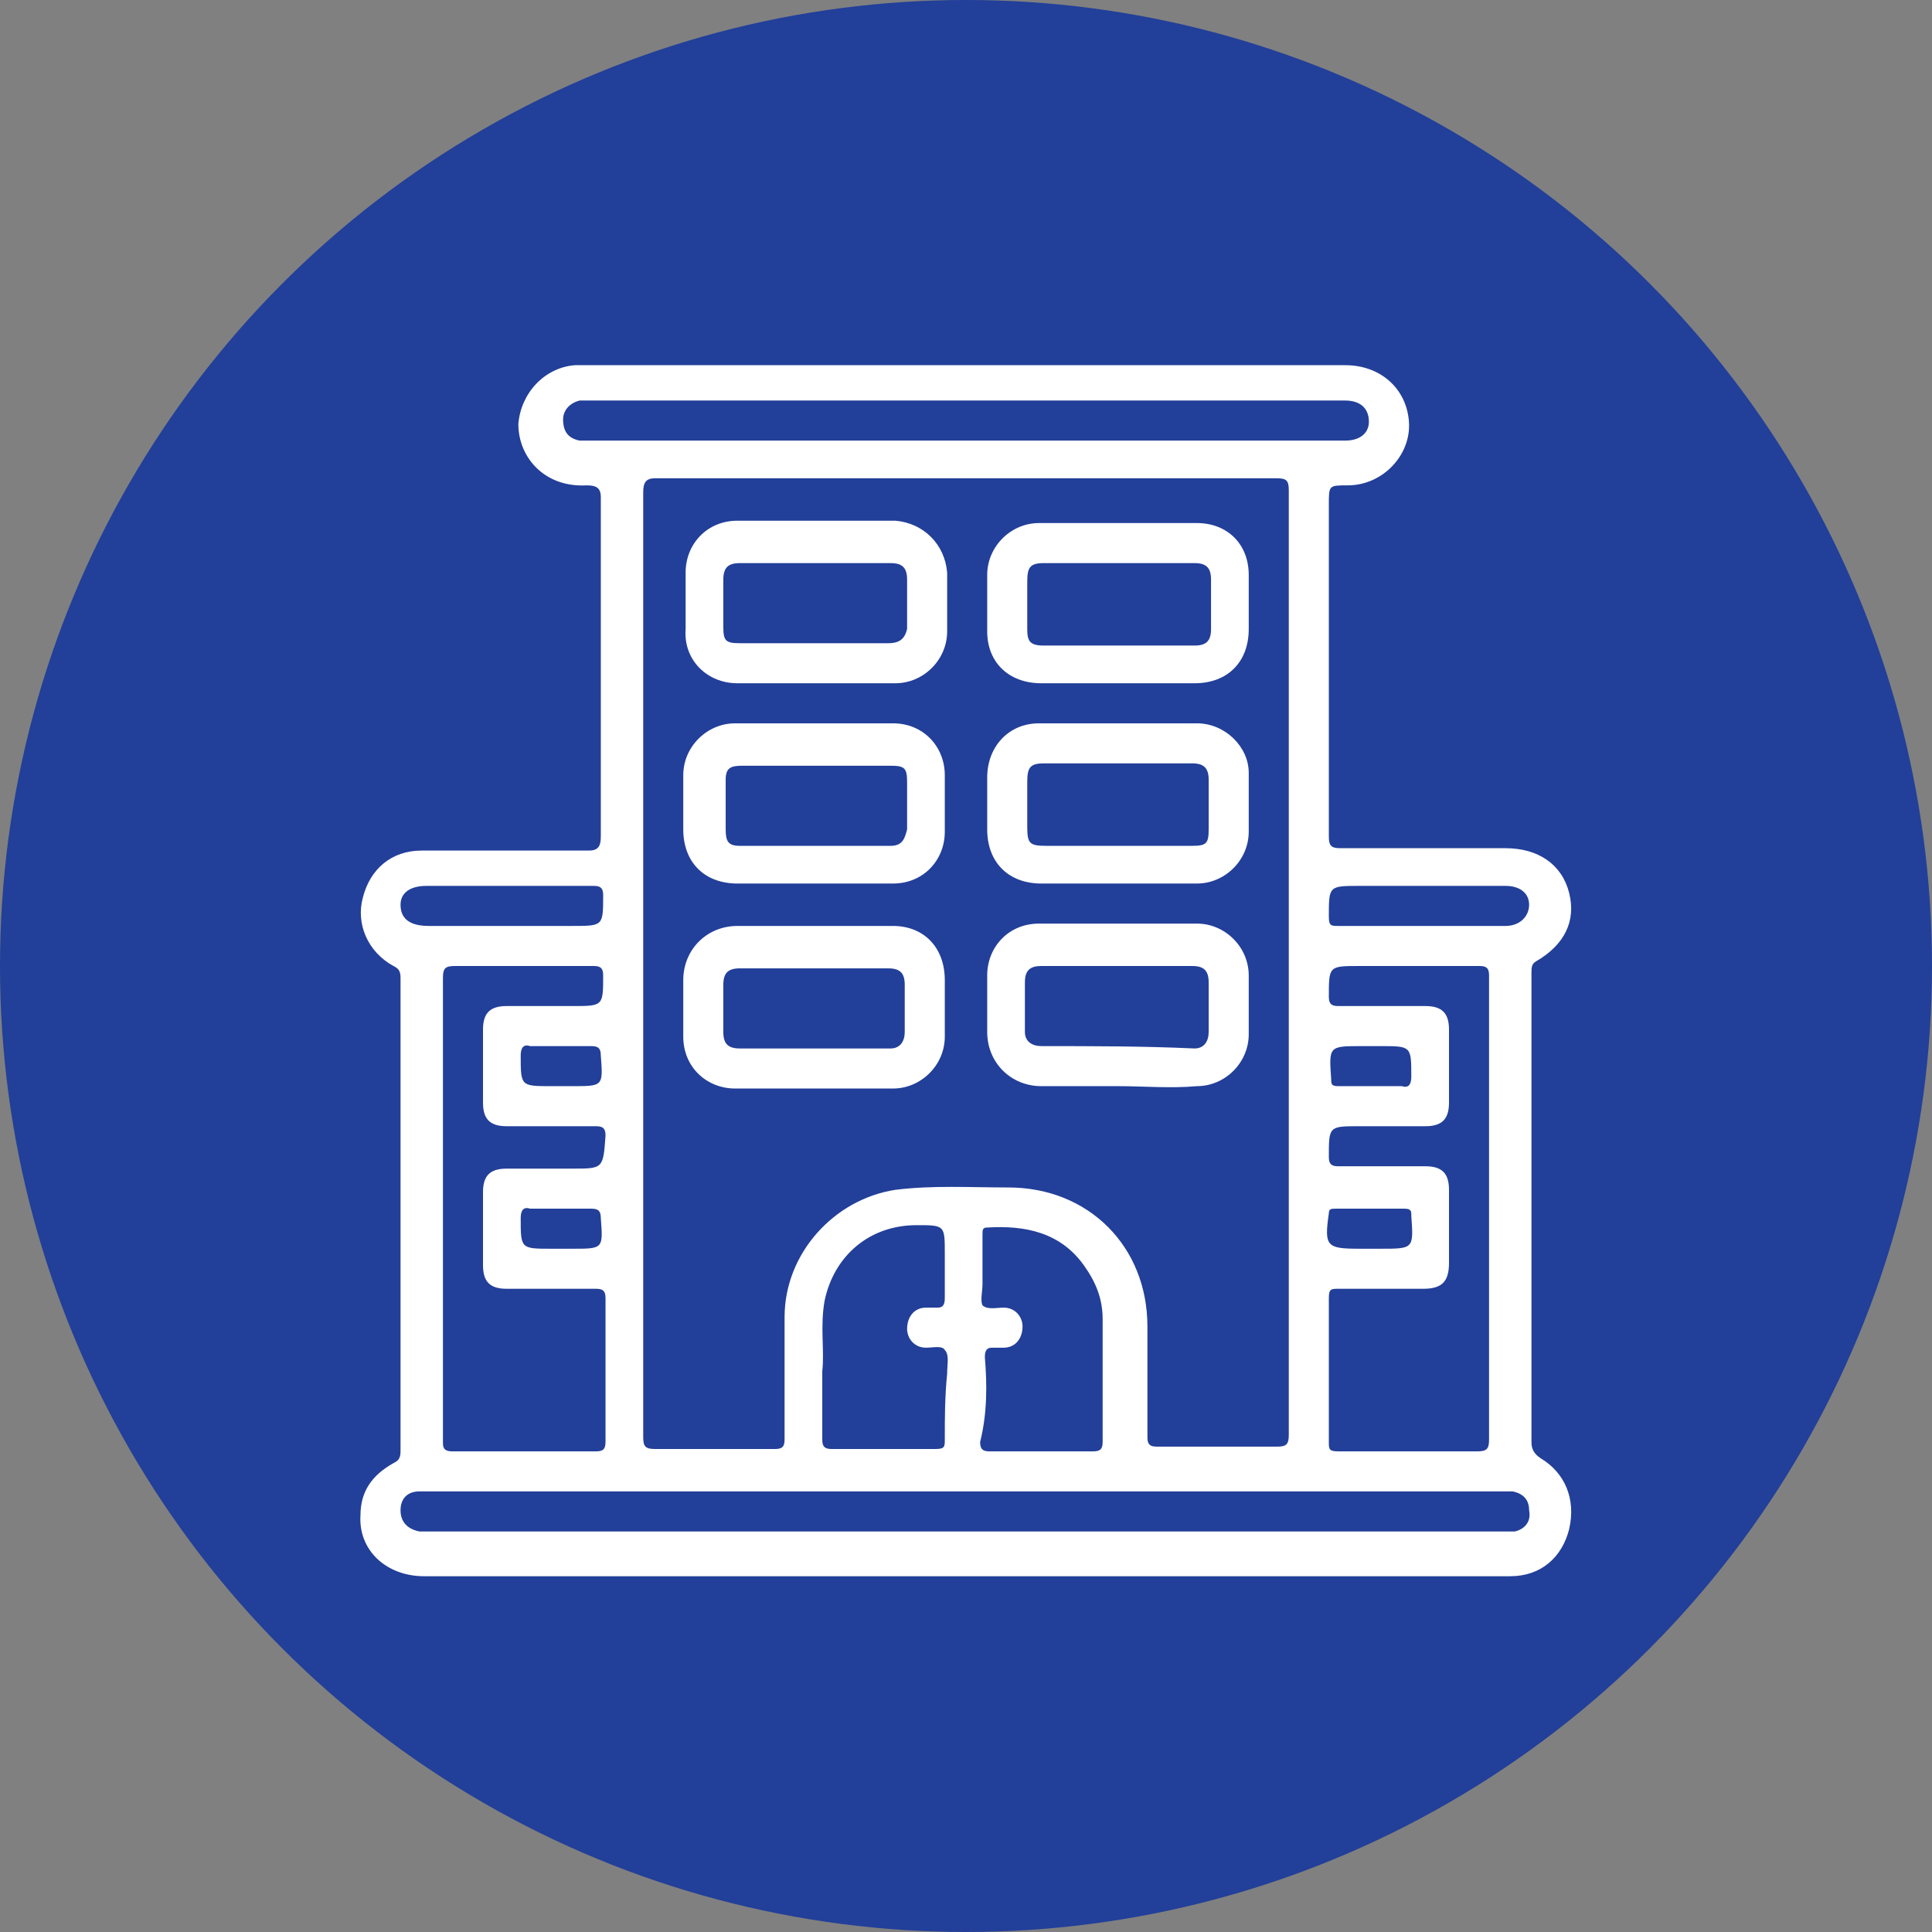
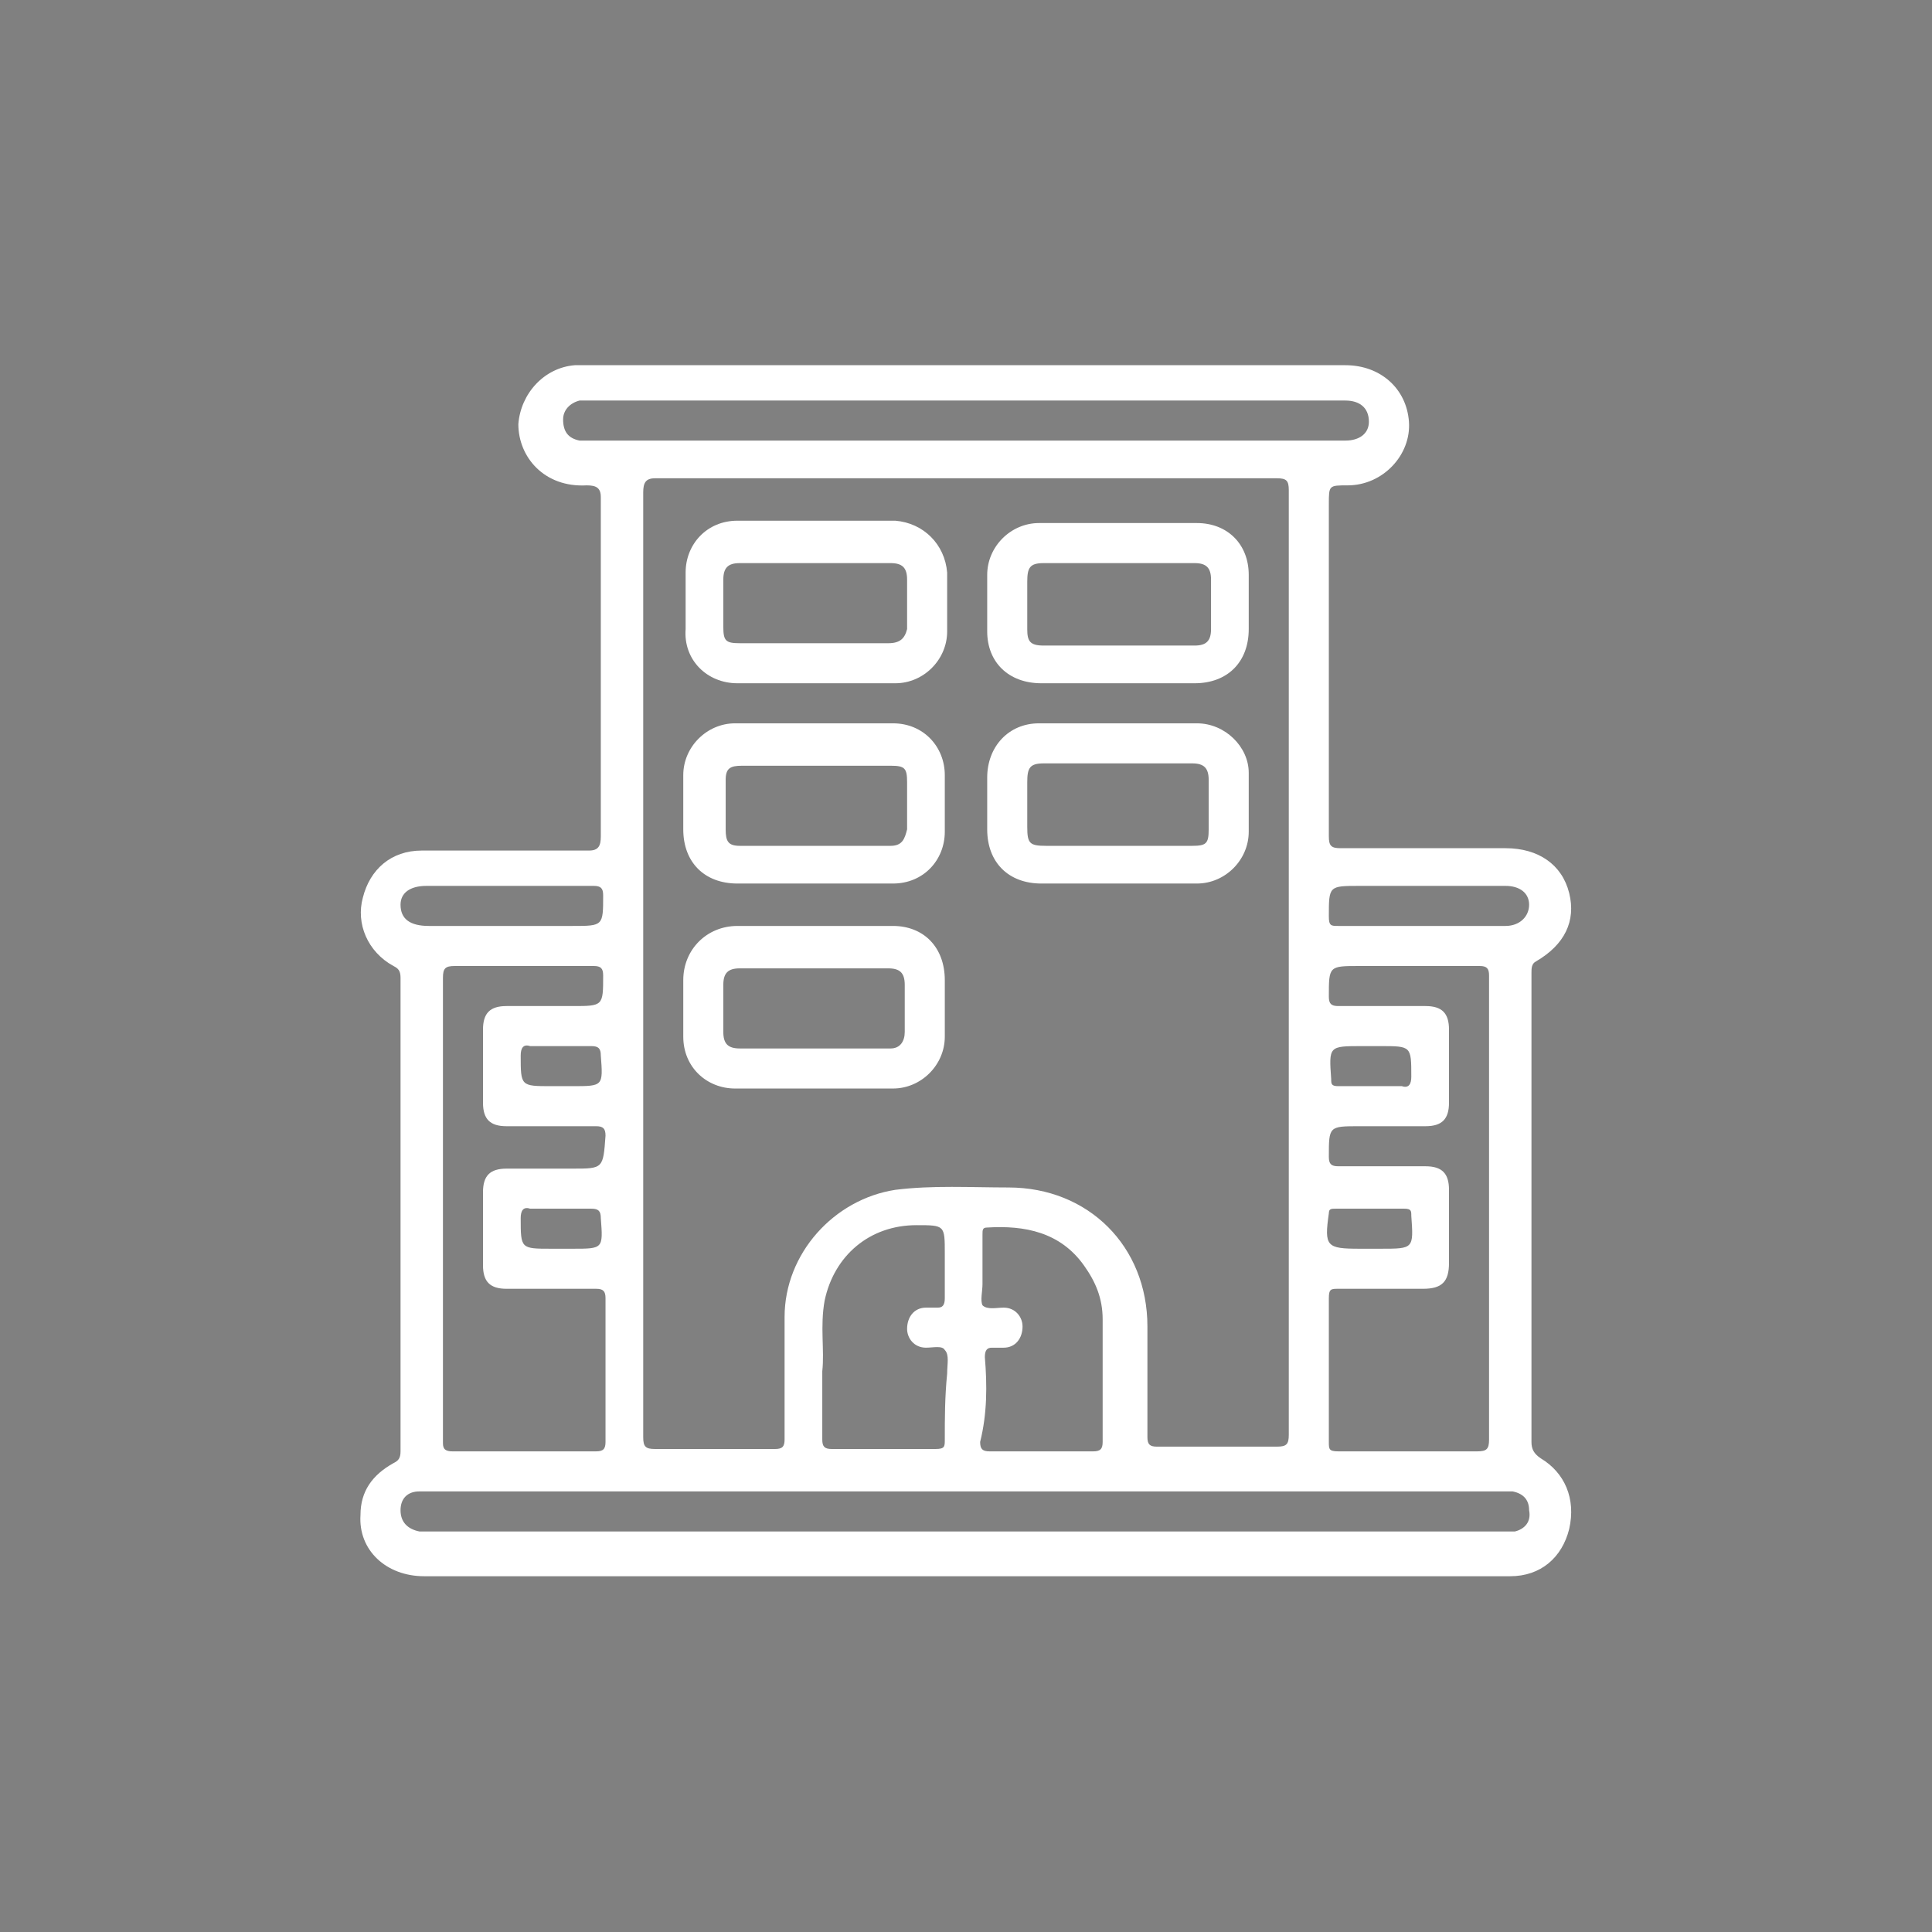
<svg xmlns="http://www.w3.org/2000/svg" version="1.1" id="Layer_1" x="0px" y="0px" viewBox="0 0 82 82" style="enable-background:new 0 0 82 82;" xml:space="preserve">
  <rect x="0" y="0" width="82" height="82" fill="#808080" stroke="none" />
  <style type="text/css">
	.st0{fill:#223F99;}
	.st1{fill:#FFFFFF;}
</style>
-   <circle class="st0" cx="41" cy="41" r="41" />
  <g>
    <path class="st1" d="M65.4,61.9c-0.3-0.2-0.4-0.4-0.4-0.7c0-4.7,0-9.4,0-14.1c0-1.9,0-3.9,0-5.8c0-0.2,0-0.4,0.2-0.5   c1.2-0.7,1.7-1.7,1.4-2.9c-0.3-1.2-1.3-1.9-2.7-1.9c-2.3,0-4.7,0-7,0c-0.4,0-0.5-0.1-0.5-0.5c0-4.7,0-9.4,0-14.1   c0-0.8,0-0.8,0.8-0.8c1.5,0,2.7-1.3,2.6-2.7c-0.1-1.4-1.2-2.4-2.7-2.4c-10.8,0-21.6,0-32.4,0c-0.1,0-0.2,0-0.3,0   c-1.3,0.1-2.3,1.2-2.4,2.5c0,1.4,1.1,2.7,2.9,2.6c0.4,0,0.6,0.1,0.6,0.5c0,4.8,0,9.6,0,14.4c0,0.4-0.1,0.6-0.5,0.6   c-2.4,0-4.7,0-7.1,0c-1.3,0-2.2,0.8-2.5,2c-0.3,1.1,0.2,2.3,1.3,2.9c0.2,0.1,0.3,0.2,0.3,0.5c0,6.7,0,13.4,0,20.1   c0,0.3-0.1,0.4-0.3,0.5c-0.9,0.5-1.4,1.2-1.4,2.2c-0.1,1.5,1.1,2.6,2.7,2.6c7.7,0,15.3,0,23,0h8.3c4.9,0,9.9,0,14.8,0   c1.3,0,2.2-0.8,2.5-2C66.9,63.6,66.4,62.5,65.4,61.9z M57.7,37.6h2.7c1.2,0,2.4,0,3.5,0c0.6,0,1,0.3,1,0.8c0,0.5-0.4,0.9-1,0.9   c-2.4,0-4.7,0-7.1,0c-0.3,0-0.4,0-0.4-0.4C56.4,37.6,56.4,37.6,57.7,37.6z M56.4,55.1c0-0.4,0.1-0.4,0.4-0.4c1.2,0,2.4,0,3.6,0   c0.8,0,1.1-0.3,1.1-1.1c0-1,0-2,0-3.1c0-0.7-0.3-1-1-1c-1.3,0-2.5,0-3.7,0c-0.3,0-0.4-0.1-0.4-0.4c0-1.3,0-1.3,1.3-1.3   c0.9,0,1.9,0,2.8,0c0.7,0,1-0.3,1-1c0-1,0-2.1,0-3.1c0-0.7-0.3-1-1-1c-1.3,0-2.5,0-3.7,0c-0.3,0-0.4-0.1-0.4-0.4   c0-1.3,0-1.3,1.3-1.3c1.7,0,3.4,0,5.1,0c0.3,0,0.4,0.1,0.4,0.4c0,3.3,0,6.6,0,9.9c0,3.3,0,6.5,0,9.8c0,0.4-0.1,0.5-0.5,0.5   c-2,0-4,0-5.9,0c-0.4,0-0.4-0.1-0.4-0.4C56.4,59.1,56.4,57.1,56.4,55.1z M56.4,51.5c0-0.2,0.1-0.2,0.3-0.2c1,0,1.9,0,2.9,0   c0.3,0,0.3,0.1,0.3,0.3c0.1,1.4,0.1,1.4-1.3,1.4h-0.9C56.3,53,56.2,52.9,56.4,51.5z M57.8,44.4h0.8c1.3,0,1.3,0,1.3,1.3   c0,0.3-0.1,0.5-0.4,0.4c-0.9,0-1.8,0-2.7,0c-0.3,0-0.3-0.1-0.3-0.3C56.4,44.4,56.4,44.4,57.8,44.4z M25.1,18.7c-0.2,0-0.4,0-0.5,0   c-0.5-0.1-0.7-0.4-0.7-0.9c0-0.4,0.3-0.7,0.7-0.8c0.2,0,0.4,0,0.5,0h31.7c0.1,0,0.2,0,0.3,0c0.6,0,1,0.3,1,0.9c0,0.5-0.4,0.8-1,0.8   c-5.4,0-10.7,0-16.1,0C35.7,18.7,30.4,18.7,25.1,18.7z M48.7,56.3c0-3.4-2.5-5.9-5.9-5.9c-1.6,0-3.2-0.1-4.8,0.1   c-2.6,0.4-4.7,2.7-4.7,5.4c0,1.7,0,3.5,0,5.2c0,0.3-0.1,0.4-0.4,0.4c-1.7,0-3.4,0-5.1,0c-0.4,0-0.5-0.1-0.5-0.5   c0-6.7,0-13.4,0-20.1c0-6.7,0-13.3,0-20c0-0.4,0.1-0.6,0.5-0.6c8.8,0,17.6,0,26.4,0c0.4,0,0.5,0.1,0.5,0.5c0,13.4,0,26.7,0,40.1   c0,0.4-0.1,0.5-0.5,0.5c-1.7,0-3.4,0-5.1,0c-0.3,0-0.4-0.1-0.4-0.4C48.7,59.5,48.7,57.9,48.7,56.3z M41.8,57.6   c0-0.3,0.1-0.4,0.3-0.4c0.2,0,0.4,0,0.5,0c0.5,0,0.8-0.4,0.8-0.9c0-0.4-0.3-0.8-0.8-0.8c-0.3,0-0.7,0.1-0.9-0.1   c-0.1-0.2,0-0.6,0-0.9c0-0.7,0-1.4,0-2.1c0-0.2,0-0.3,0.2-0.3c1.6-0.1,3.1,0.2,4.1,1.6c0.5,0.7,0.8,1.4,0.8,2.3c0,0.8,0,1.7,0,2.5   c0,0,0,0,0,0c0,0.9,0,1.8,0,2.7c0,0.3-0.1,0.4-0.4,0.4c-1.5,0-3,0-4.4,0c-0.3,0-0.4-0.1-0.4-0.4C41.9,60,41.9,58.8,41.8,57.6z    M40.1,61.1c0,0.3,0,0.4-0.4,0.4c-1.5,0-2.9,0-4.4,0c-0.3,0-0.4-0.1-0.4-0.4c0-0.9,0-1.8,0-2.9c0.1-0.9-0.1-1.9,0.1-3   c0.4-1.9,1.9-3.2,3.9-3.2c1.2,0,1.2,0,1.2,1.2c0,0.6,0,1.3,0,1.9c0,0.3-0.1,0.4-0.3,0.4c-0.2,0-0.4,0-0.5,0c-0.5,0-0.8,0.4-0.8,0.9   c0,0.4,0.3,0.8,0.8,0.8c0.3,0,0.7-0.1,0.8,0.1c0.2,0.2,0.1,0.6,0.1,1C40.1,59.3,40.1,60.2,40.1,61.1z M17,38.4   c0-0.5,0.4-0.8,1.1-0.8c1.2,0,2.4,0,3.5,0c1.2,0,2.4,0,3.6,0c0.3,0,0.4,0.1,0.4,0.4c0,1.3,0,1.3-1.3,1.3c-2,0-4.1,0-6.1,0   C17.4,39.3,17,39,17,38.4z M24.3,49.6c-0.9,0-1.9,0-2.8,0c-0.7,0-1,0.3-1,1c0,1,0,2.1,0,3.1c0,0.7,0.3,1,1,1c1.3,0,2.5,0,3.8,0   c0.3,0,0.4,0.1,0.4,0.4c0,2,0,4.1,0,6.1c0,0.3-0.1,0.4-0.4,0.4c-2,0-4.1,0-6.1,0c-0.4,0-0.4-0.2-0.4-0.4c0-3.3,0-6.6,0-9.9   c0-3.3,0-6.5,0-9.8c0-0.4,0.1-0.5,0.5-0.5c2,0,4,0,5.9,0c0.3,0,0.4,0.1,0.4,0.4c0,1.3,0,1.3-1.3,1.3c-0.9,0-1.9,0-2.8,0   c-0.7,0-1,0.3-1,1c0,1,0,2.1,0,3.1c0,0.7,0.3,1,1,1c1.3,0,2.5,0,3.8,0c0.3,0,0.4,0.1,0.4,0.4C25.6,49.6,25.6,49.6,24.3,49.6z    M24.3,53h-0.9c-1.3,0-1.3,0-1.3-1.3c0-0.3,0.1-0.5,0.4-0.4c0.9,0,1.7,0,2.6,0c0.3,0,0.4,0.1,0.4,0.4C25.6,53,25.6,53,24.3,53z    M24.3,46.1h-0.9c-1.3,0-1.3,0-1.3-1.3c0-0.3,0.1-0.5,0.4-0.4c0.9,0,1.7,0,2.6,0c0.3,0,0.4,0.1,0.4,0.4   C25.6,46.1,25.6,46.1,24.3,46.1z M64.3,65c-0.2,0-0.3,0-0.5,0H18.2c-0.1,0-0.3,0-0.4,0c-0.5-0.1-0.8-0.4-0.8-0.9   c0-0.5,0.3-0.8,0.8-0.8c0.2,0,0.4,0,0.5,0h45.4c0.2,0,0.4,0,0.5,0c0.5,0.1,0.7,0.4,0.7,0.8C65,64.6,64.7,64.9,64.3,65z" />
    <path class="st1" d="M38,22.1c-2.2,0-4.5,0-6.7,0c-1.3,0-2.2,1-2.2,2.2c0,0.8,0,1.6,0,2.4C29,28,30,29,31.3,29c1.1,0,2.2,0,3.3,0   h3.3c0,0,0.1,0,0.1,0c1.2,0,2.2-1,2.2-2.2c0-0.8,0-1.6,0-2.5C40.1,23.1,39.2,22.2,38,22.1z M37.7,27.3c-1.1,0-2.1,0-3.2,0   c-1,0-2.1,0-3.1,0c-0.6,0-0.7-0.1-0.7-0.7c0-0.7,0-1.4,0-2c0-0.5,0.2-0.7,0.7-0.7c2.1,0,4.2,0,6.4,0c0.5,0,0.7,0.2,0.7,0.7   c0,0.7,0,1.4,0,2.1C38.4,27.1,38.2,27.3,37.7,27.3z" />
    <path class="st1" d="M44.2,29c1.1,0,2.1,0,3.2,0c1.1,0,2.2,0,3.3,0c1.4,0,2.3-0.9,2.3-2.3c0-0.8,0-1.5,0-2.3c0-1.3-0.9-2.2-2.2-2.2   c-2.2,0-4.5,0-6.7,0c-1.2,0-2.2,1-2.2,2.2c0,0.8,0,1.6,0,2.4C41.9,28.1,42.8,29,44.2,29z M44.3,23.9c2.1,0,4.2,0,6.4,0   c0.5,0,0.7,0.2,0.7,0.7c0,0.7,0,1.4,0,2.1c0,0.5-0.2,0.7-0.7,0.7c-1.1,0-2.1,0-3.2,0c-1.1,0-2.1,0-3.2,0c-0.6,0-0.7-0.2-0.7-0.7   c0-0.7,0-1.3,0-2C43.6,24.1,43.7,23.9,44.3,23.9z" />
    <path class="st1" d="M37.9,30.7c-2.2,0-4.5,0-6.7,0c-1.2,0-2.2,1-2.2,2.2c0,0.8,0,1.5,0,2.3c0,1.4,0.9,2.3,2.3,2.3   c1.1,0,2.1,0,3.2,0c1.1,0,2.2,0,3.4,0c1.3,0,2.2-1,2.2-2.2c0-0.8,0-1.6,0-2.4C40.1,31.7,39.2,30.7,37.9,30.7z M37.8,35.9   c-2.1,0-4.3,0-6.4,0c-0.5,0-0.6-0.2-0.6-0.7c0-0.7,0-1.4,0-2.1c0-0.5,0.2-0.6,0.7-0.6c1.1,0,2.1,0,3.2,0c1,0,2.1,0,3.1,0   c0.6,0,0.7,0.1,0.7,0.7c0,0.7,0,1.4,0,2C38.4,35.6,38.3,35.9,37.8,35.9z" />
-     <path class="st1" d="M50.8,30.7c-2.2,0-4.5,0-6.7,0c-1.3,0-2.2,1-2.2,2.3c0,0.7,0,1.5,0,2.2c0,1.4,0.9,2.3,2.3,2.3   c1.1,0,2.1,0,3.2,0c1.1,0,2.2,0,3.4,0c1.2,0,2.2-1,2.2-2.2c0-0.8,0-1.6,0-2.5C53,31.7,52,30.7,50.8,30.7z M51.3,35.2   c0,0.6-0.1,0.7-0.7,0.7c-1,0-2.1,0-3.1,0c-1,0-2,0-3.1,0c-0.7,0-0.8-0.1-0.8-0.8c0-0.6,0-1.2,0-1.9c0-0.6,0.1-0.8,0.7-0.8   c2.1,0,4.2,0,6.3,0c0.5,0,0.7,0.2,0.7,0.7C51.3,33.8,51.3,34.5,51.3,35.2z" />
+     <path class="st1" d="M50.8,30.7c-2.2,0-4.5,0-6.7,0c-1.3,0-2.2,1-2.2,2.3c0,0.7,0,1.5,0,2.2c0,1.4,0.9,2.3,2.3,2.3   c1.1,0,2.1,0,3.2,0c1.1,0,2.2,0,3.4,0c1.2,0,2.2-1,2.2-2.2c0-0.8,0-1.6,0-2.5C53,31.7,52,30.7,50.8,30.7z M51.3,35.2   c0,0.6-0.1,0.7-0.7,0.7c-1,0-2.1,0-3.1,0c-1,0-2,0-3.1,0c-0.7,0-0.8-0.1-0.8-0.8c0-0.6,0-1.2,0-1.9c0-0.6,0.1-0.8,0.7-0.8   c2.1,0,4.2,0,6.3,0c0.5,0,0.7,0.2,0.7,0.7C51.3,33.8,51.3,34.5,51.3,35.2" />
    <path class="st1" d="M37.9,39.3c-1.1,0-2.2,0-3.3,0c-1.1,0-2.1,0-3.2,0c0,0-0.1,0-0.1,0c-1.3,0-2.3,1-2.3,2.3c0,0.8,0,1.6,0,2.4   c0,1.3,1,2.2,2.2,2.2c2.2,0,4.5,0,6.7,0c1.2,0,2.2-1,2.2-2.2c0-0.8,0-1.6,0-2.4C40.1,40.2,39.2,39.3,37.9,39.3z M38.4,43.8   c0,0.4-0.2,0.7-0.6,0.7c-2.1,0-4.3,0-6.4,0c-0.5,0-0.7-0.2-0.7-0.7c0-0.7,0-1.4,0-2c0-0.5,0.2-0.7,0.7-0.7c1.1,0,2.1,0,3.2,0   c1,0,2.1,0,3.1,0c0.5,0,0.7,0.2,0.7,0.7C38.4,42.4,38.4,43.1,38.4,43.8z" />
-     <path class="st1" d="M50.8,46.1c1.2,0,2.2-1,2.2-2.2c0-0.8,0-1.6,0-2.5c0-1.2-1-2.2-2.2-2.2c-2.2,0-4.5,0-6.7,0   c-1.3,0-2.2,1-2.2,2.2c0,0.8,0,1.6,0,2.4c0,1.3,1,2.3,2.3,2.3c1.1,0,2.2,0,3.3,0C48.5,46.1,49.7,46.2,50.8,46.1z M44.2,44.4   c-0.4,0-0.7-0.2-0.7-0.6c0-0.7,0-1.4,0-2.1c0-0.5,0.2-0.7,0.7-0.7c1.1,0,2.1,0,3.2,0c1.1,0,2.1,0,3.2,0c0.5,0,0.7,0.2,0.7,0.7   c0,0.7,0,1.4,0,2.1c0,0.4-0.2,0.7-0.6,0.7C48.5,44.4,46.4,44.4,44.2,44.4z" />
  </g>
</svg>